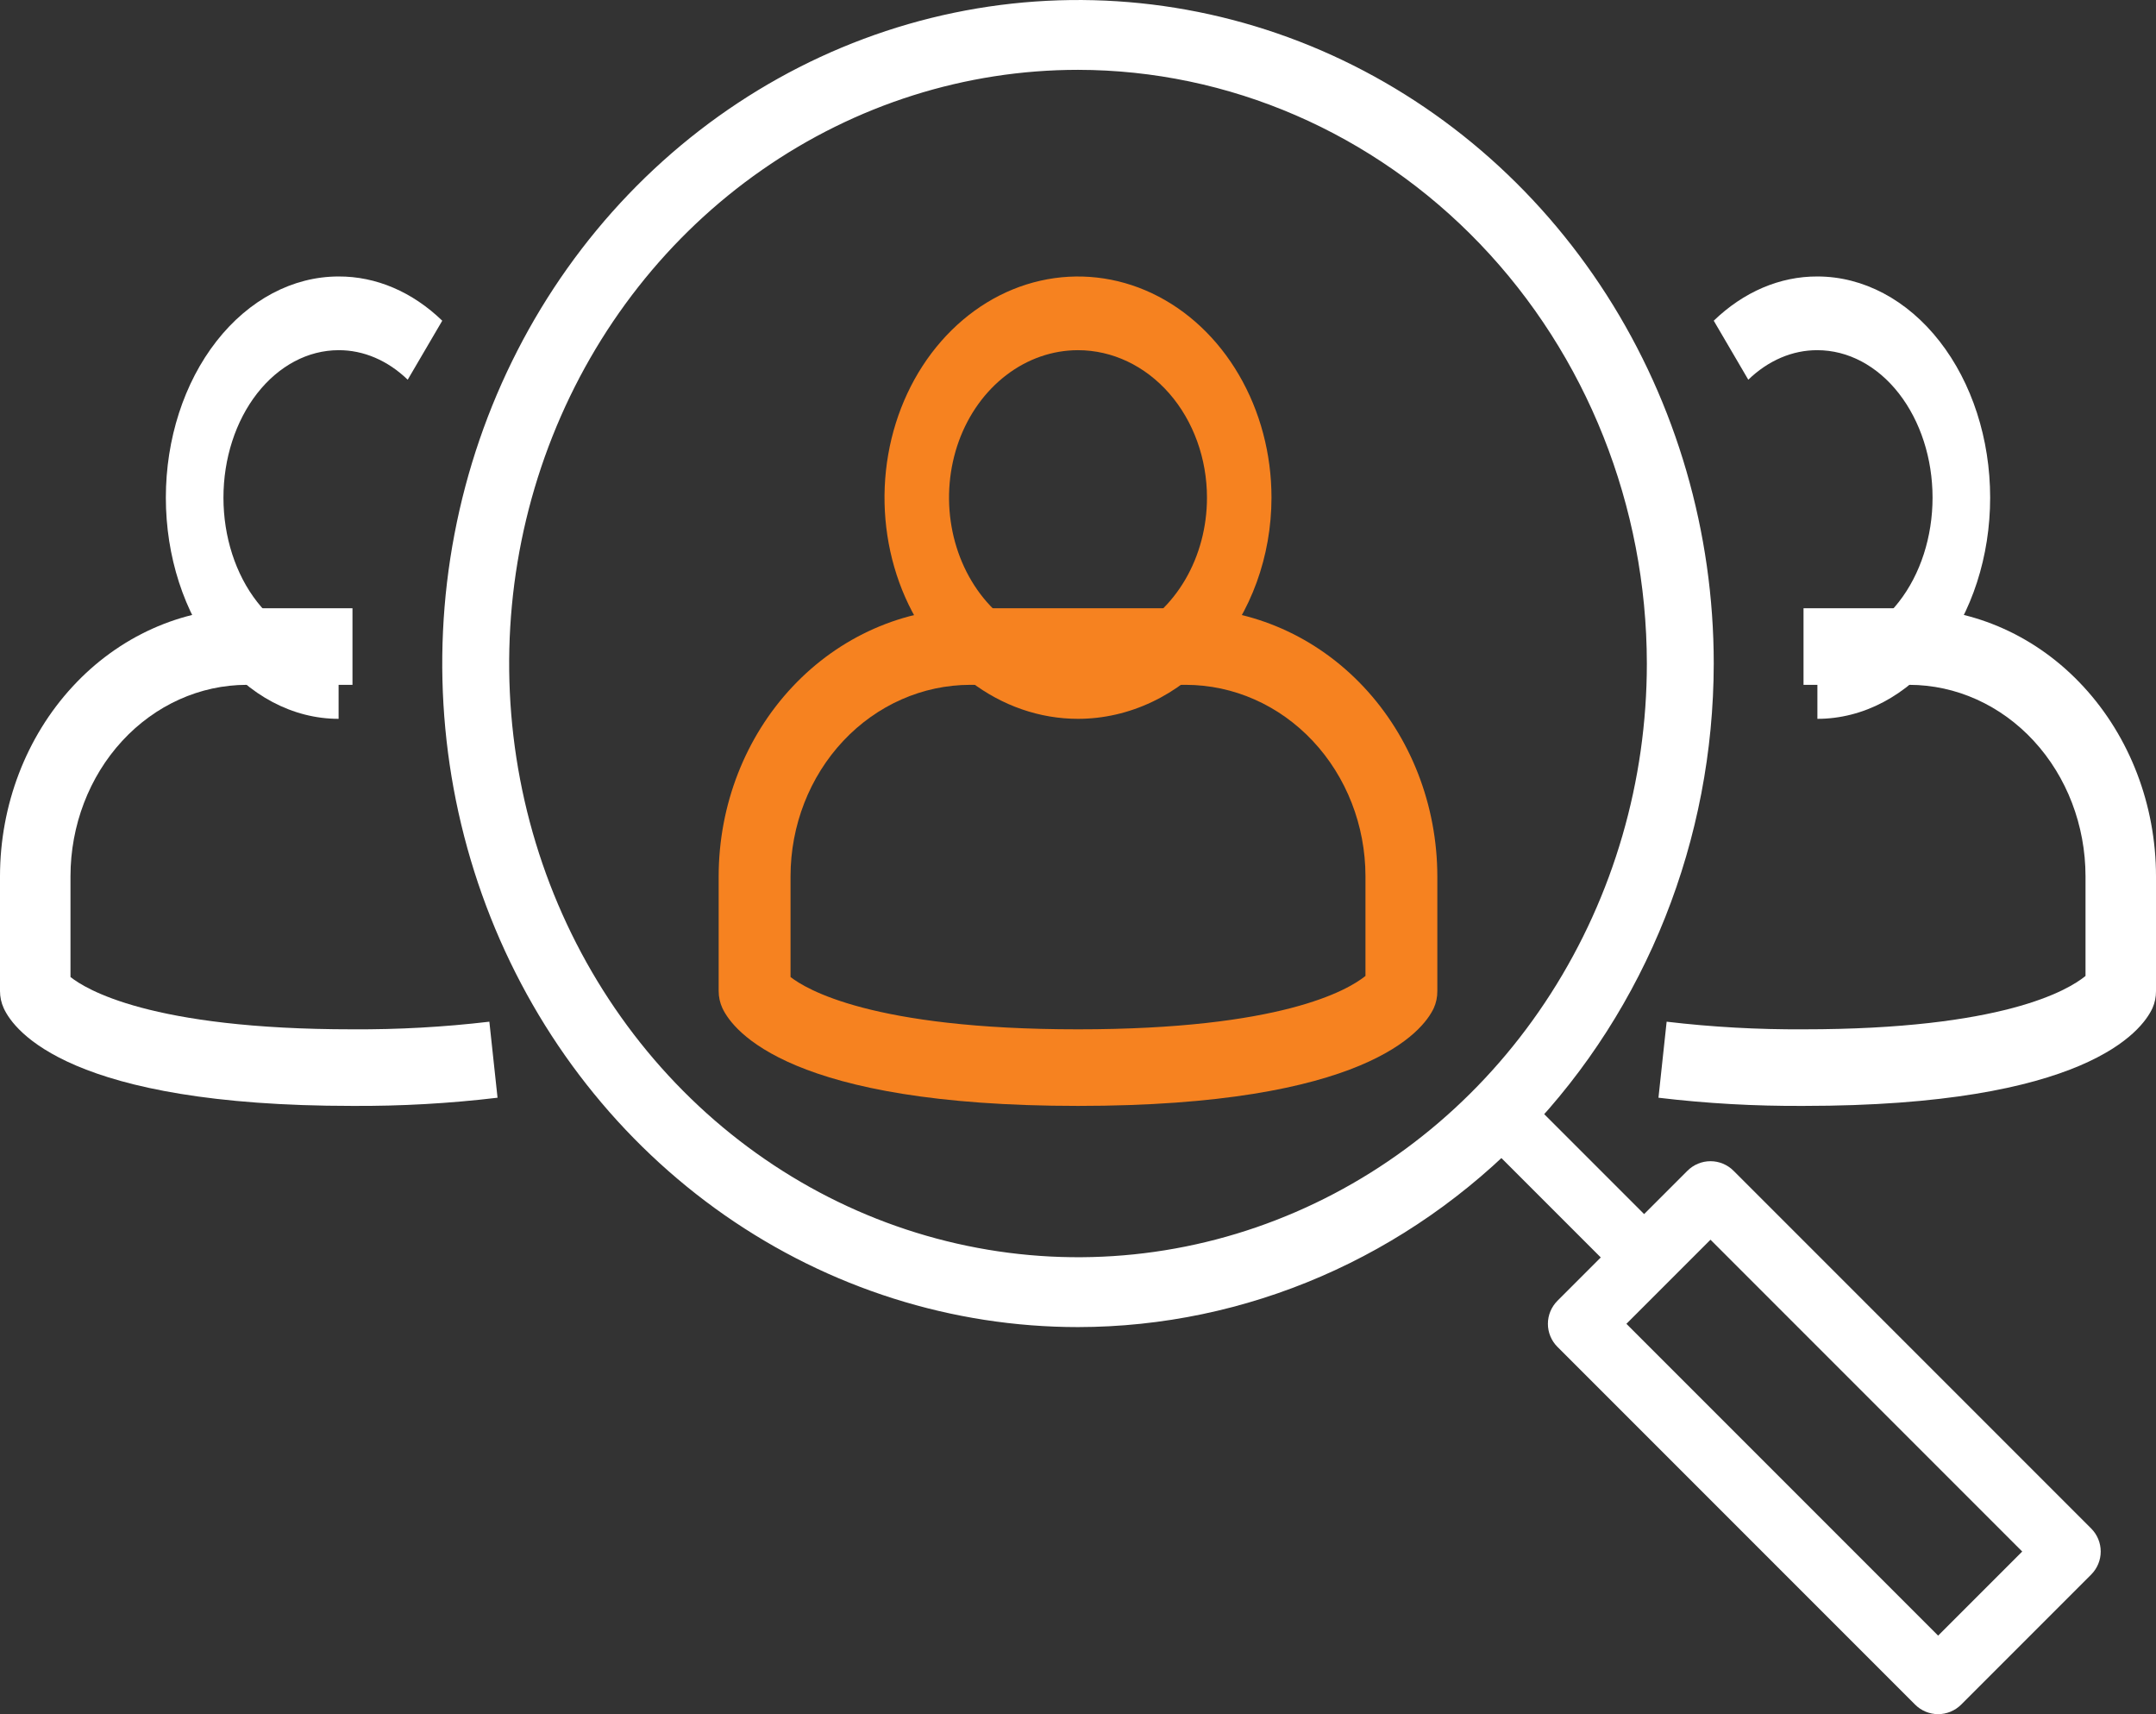
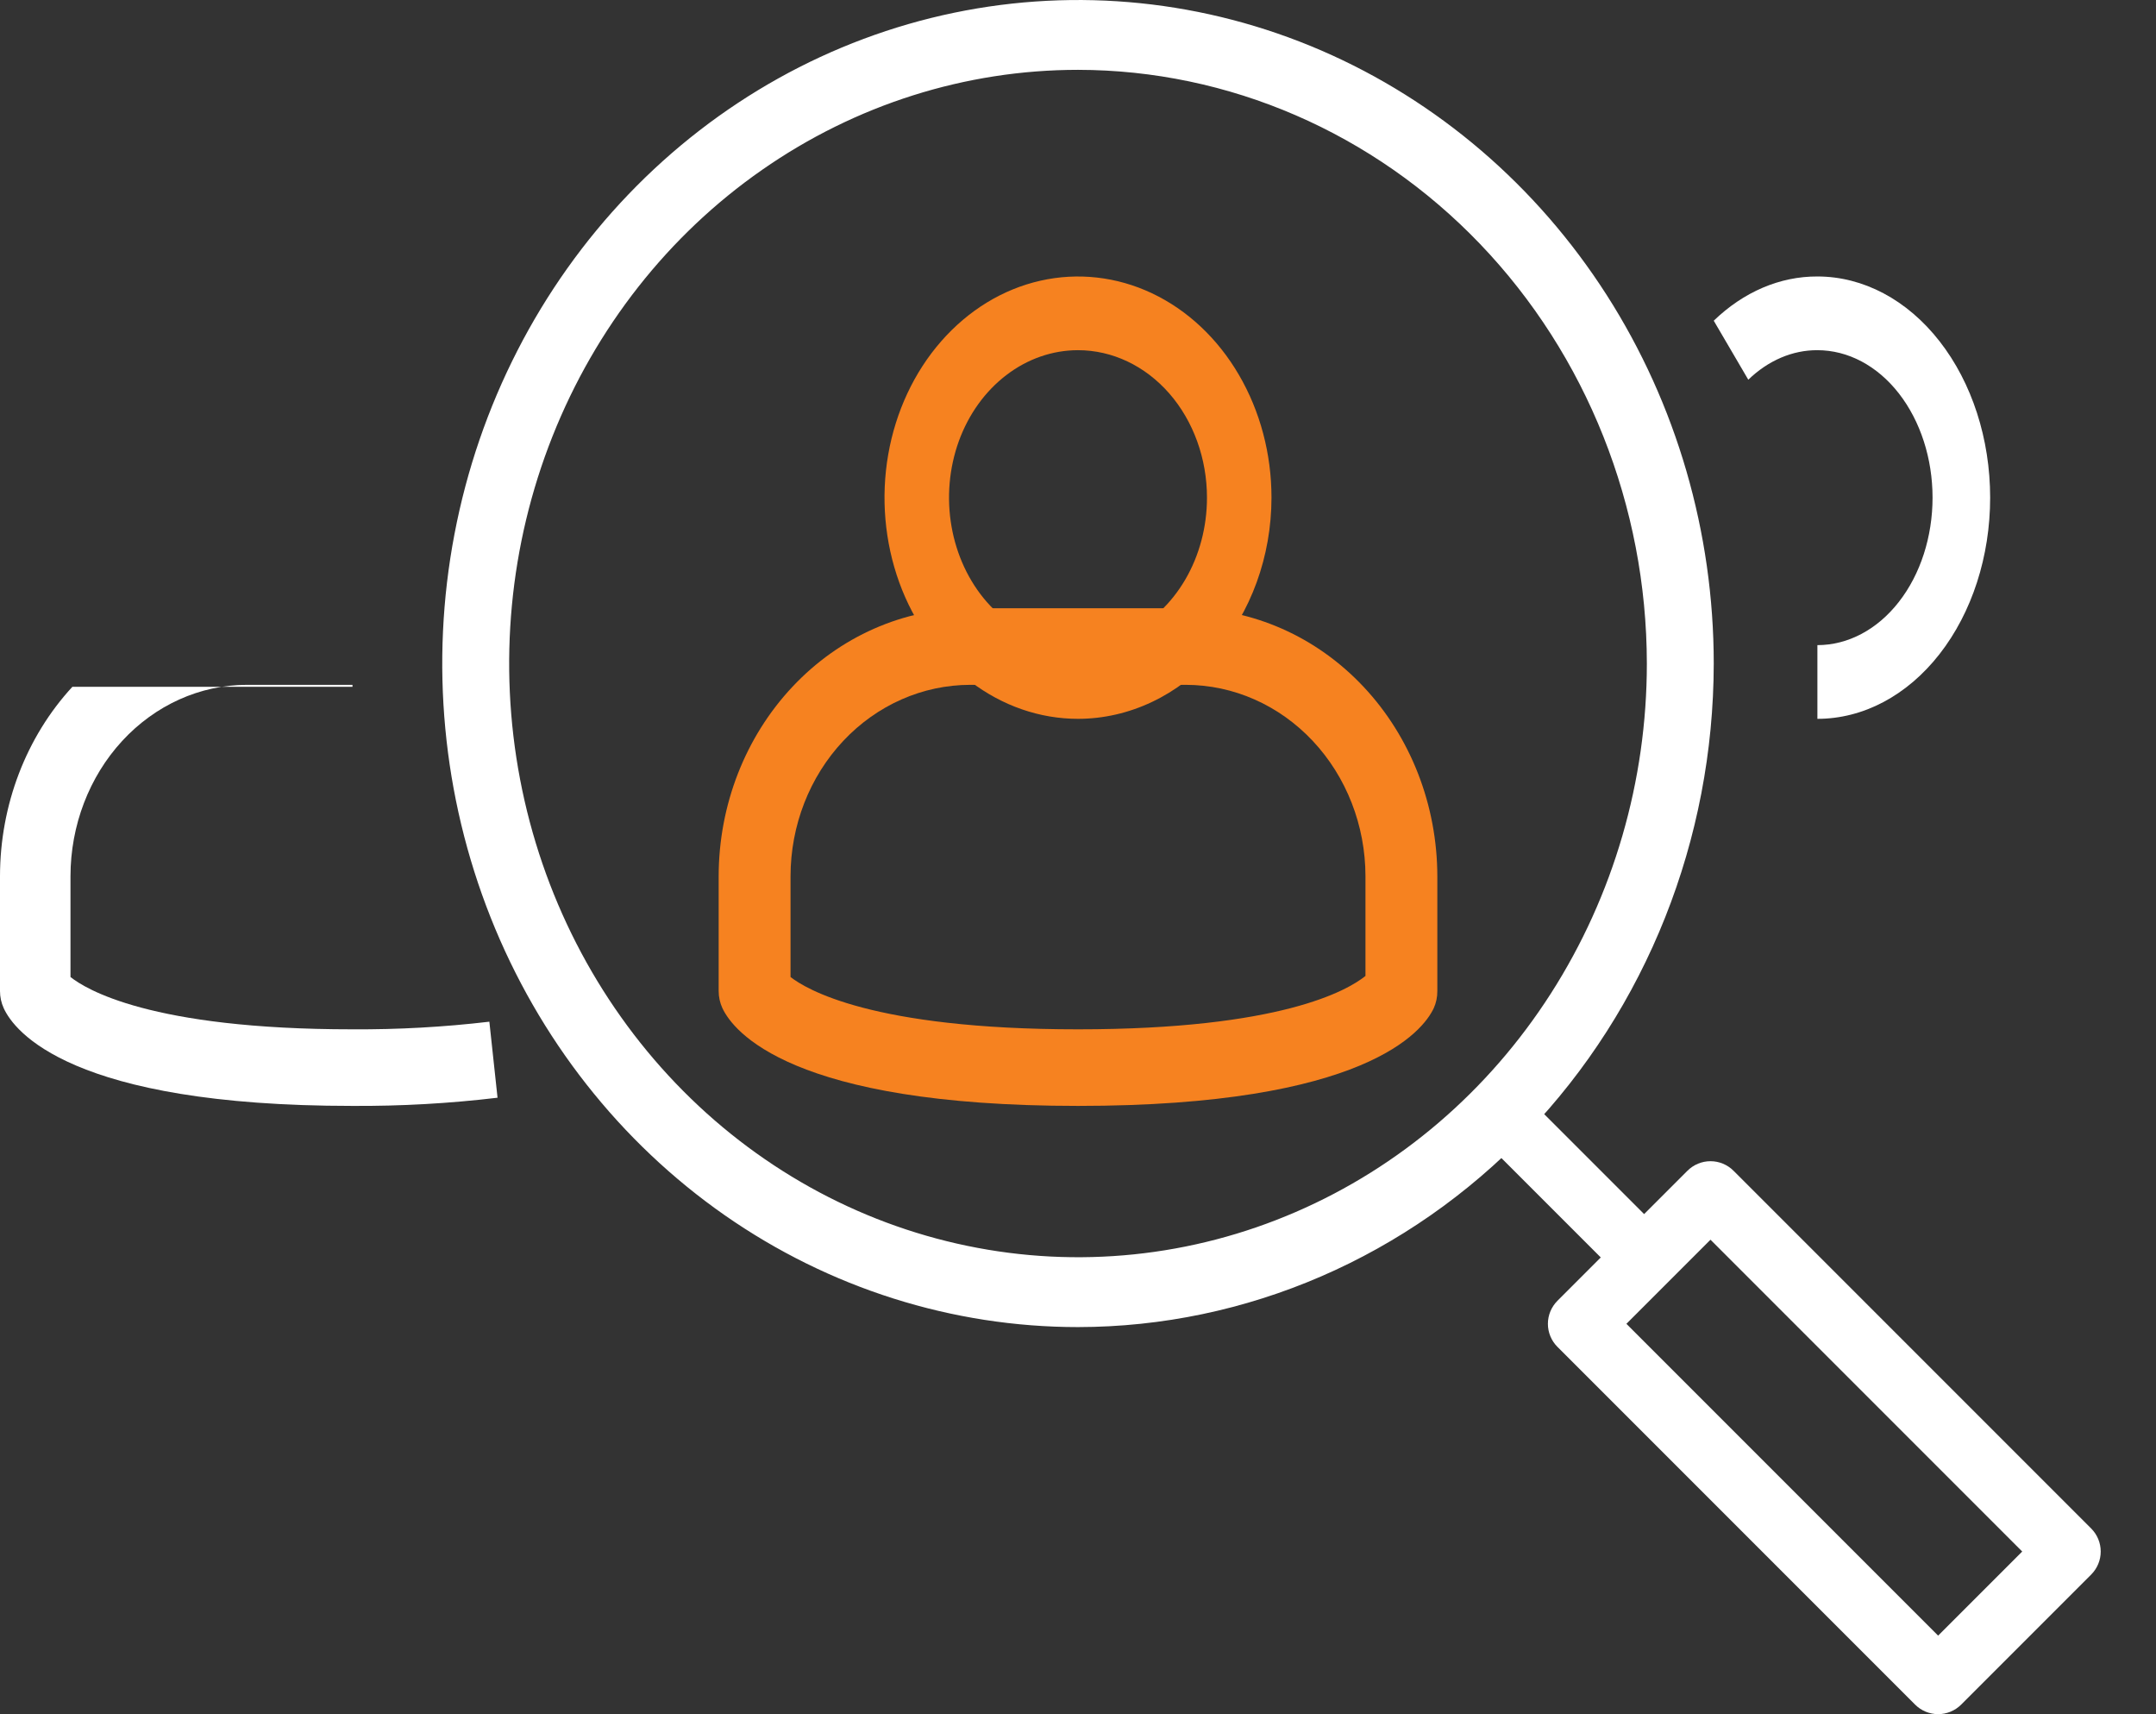
<svg xmlns="http://www.w3.org/2000/svg" width="39" height="31" viewBox="0 0 39 31" fill="none">
  <rect x="0" y="0" width="39" height="31" fill="#333333" stroke="none" />
  <path d="M19.5 20C14.3 20 13.263 18.647 13.068 18.233C13.023 18.136 13 18.03 13 17.923V15.846C13.001 14.561 13.481 13.329 14.334 12.421C15.187 11.512 16.344 11.002 17.55 11H21.45C22.656 11.002 23.813 11.512 24.666 12.421C25.519 13.329 25.998 14.561 26 15.846V17.923C26.001 18.03 25.979 18.136 25.935 18.233C25.74 18.647 24.7 20 19.5 20ZM14.3 17.669C14.574 17.882 15.759 18.615 19.5 18.615C23.166 18.615 24.375 17.911 24.7 17.65V15.846C24.699 14.928 24.356 14.049 23.747 13.4C23.138 12.751 22.312 12.386 21.45 12.385H17.55C16.688 12.386 15.862 12.751 15.253 13.4C14.644 14.049 14.301 14.928 14.3 15.846V17.669Z" fill="#F68220" />
  <path d="M19.5 13C18.808 13 18.131 12.765 17.555 12.326C16.98 11.886 16.531 11.262 16.266 10.531C16.002 9.8 15.932 8.996 16.067 8.22C16.202 7.444 16.536 6.731 17.025 6.172C17.515 5.612 18.138 5.231 18.817 5.077C19.496 4.923 20.2 5.002 20.839 5.304C21.479 5.607 22.026 6.12 22.41 6.778C22.795 7.436 23 8.209 23 9C22.999 10.06 22.63 11.077 21.974 11.827C21.318 12.577 20.428 12.999 19.5 13ZM19.5 6.333C19.038 6.333 18.587 6.49 18.204 6.783C17.82 7.076 17.521 7.492 17.344 7.979C17.168 8.467 17.122 9.003 17.212 9.52C17.302 10.037 17.524 10.513 17.85 10.886C18.176 11.259 18.592 11.512 19.045 11.616C19.497 11.718 19.967 11.665 20.393 11.464C20.819 11.262 21.184 10.92 21.44 10.482C21.697 10.043 21.833 9.527 21.833 9C21.833 8.293 21.587 7.614 21.15 7.114C20.712 6.614 20.119 6.333 19.5 6.333Z" fill="#F68220" />
-   <path d="M32.624 20C31.748 20.005 30.871 19.956 30 19.852L30.148 18.477C30.97 18.574 31.797 18.62 32.624 18.615C36.22 18.615 37.406 17.911 37.725 17.65V15.846C37.724 14.928 37.388 14.049 36.79 13.4C36.192 12.751 35.382 12.386 34.537 12.385H32.624V11H34.537C35.72 11.002 36.855 11.512 37.691 12.421C38.528 13.329 38.999 14.561 39 15.846V17.923C39.001 18.03 38.979 18.136 38.936 18.232C38.745 18.647 37.725 20 32.624 20Z" fill="white" />
  <path d="M32.875 13V11.667C33.428 11.667 33.958 11.386 34.348 10.886C34.739 10.386 34.958 9.707 34.958 9C34.958 8.293 34.739 7.615 34.348 7.114C33.958 6.614 33.428 6.333 32.875 6.333C32.424 6.331 31.985 6.519 31.625 6.867L31 5.8C31.54 5.278 32.199 4.997 32.875 5C33.704 5 34.499 5.421 35.085 6.172C35.671 6.922 36 7.939 36 9C36 10.061 35.671 11.078 35.085 11.828C34.499 12.579 33.704 13 32.875 13Z" fill="white" />
-   <path d="M6.376 20C1.275 20 0.255 18.647 0.067 18.232C0.023 18.136 -9.00984e-05 18.03 2.66183e-07 17.923V15.846C0.001 14.561 0.472 13.329 1.309 12.421C2.145 11.512 3.28 11.002 4.463 11H6.376V12.385H4.463C3.618 12.386 2.808 12.751 2.21 13.4C1.612 14.049 1.276 14.928 1.275 15.846V17.669C1.544 17.882 2.707 18.615 6.376 18.615C7.203 18.62 8.03 18.574 8.852 18.477L9 19.852C8.129 19.956 7.252 20.005 6.376 20Z" fill="white" />
-   <path d="M6.125 13C5.296 13 4.501 12.579 3.915 11.828C3.329 11.078 3 10.061 3 9C3 7.939 3.329 6.922 3.915 6.172C4.501 5.421 5.296 5 6.125 5C6.802 4.997 7.46 5.278 8 5.8L7.375 6.867C7.015 6.519 6.576 6.331 6.125 6.333C5.572 6.333 5.043 6.614 4.652 7.114C4.261 7.615 4.042 8.293 4.042 9C4.042 9.707 4.261 10.386 4.652 10.886C5.043 11.386 5.572 11.667 6.125 11.667V13Z" fill="white" />
+   <path d="M6.376 20C1.275 20 0.255 18.647 0.067 18.232C0.023 18.136 -9.00984e-05 18.03 2.66183e-07 17.923V15.846C0.001 14.561 0.472 13.329 1.309 12.421H6.376V12.385H4.463C3.618 12.386 2.808 12.751 2.21 13.4C1.612 14.049 1.276 14.928 1.275 15.846V17.669C1.544 17.882 2.707 18.615 6.376 18.615C7.203 18.62 8.03 18.574 8.852 18.477L9 19.852C8.129 19.956 7.252 20.005 6.376 20Z" fill="white" />
  <path d="M19.5 24C17.226 24 15.002 23.296 13.111 21.978C11.22 20.659 9.746 18.785 8.875 16.592C8.005 14.399 7.777 11.987 8.221 9.659C8.665 7.331 9.76 5.193 11.368 3.515C12.977 1.837 15.026 0.694 17.256 0.231C19.487 -0.232 21.799 0.005 23.901 0.913C26.002 1.822 27.798 3.36 29.062 5.333C30.326 7.307 31 9.627 31 12C30.997 15.181 29.784 18.232 27.628 20.481C25.472 22.731 22.549 23.997 19.5 24ZM19.5 1.263C17.465 1.263 15.476 1.893 13.784 3.073C12.091 4.252 10.773 5.929 9.994 7.891C9.215 9.853 9.011 12.012 9.408 14.095C9.805 16.177 10.785 18.09 12.224 19.592C13.663 21.094 15.497 22.116 17.493 22.53C19.489 22.945 21.558 22.732 23.438 21.919C25.318 21.107 26.925 19.731 28.055 17.965C29.186 16.199 29.79 14.124 29.79 12C29.787 9.153 28.701 6.424 26.772 4.411C24.843 2.399 22.228 1.266 19.5 1.263Z" fill="white" />
  <path d="M27.784 20L27 20.784L29.216 23L30 22.216L27.784 20Z" fill="white" />
  <path d="M35.059 31C34.903 31 34.753 30.938 34.643 30.828L28.172 24.357C28.062 24.247 28 24.097 28 23.941C28 23.785 28.062 23.636 28.172 23.525L30.525 21.172C30.636 21.062 30.785 21 30.941 21C31.097 21 31.247 21.062 31.357 21.172L37.828 27.643C37.938 27.753 38 27.903 38 28.059C38 28.215 37.938 28.364 37.828 28.475L35.475 30.828C35.364 30.938 35.215 31 35.059 31ZM29.42 23.941L35.059 29.58L36.58 28.059L30.941 22.42L29.42 23.941Z" fill="white" />
</svg>